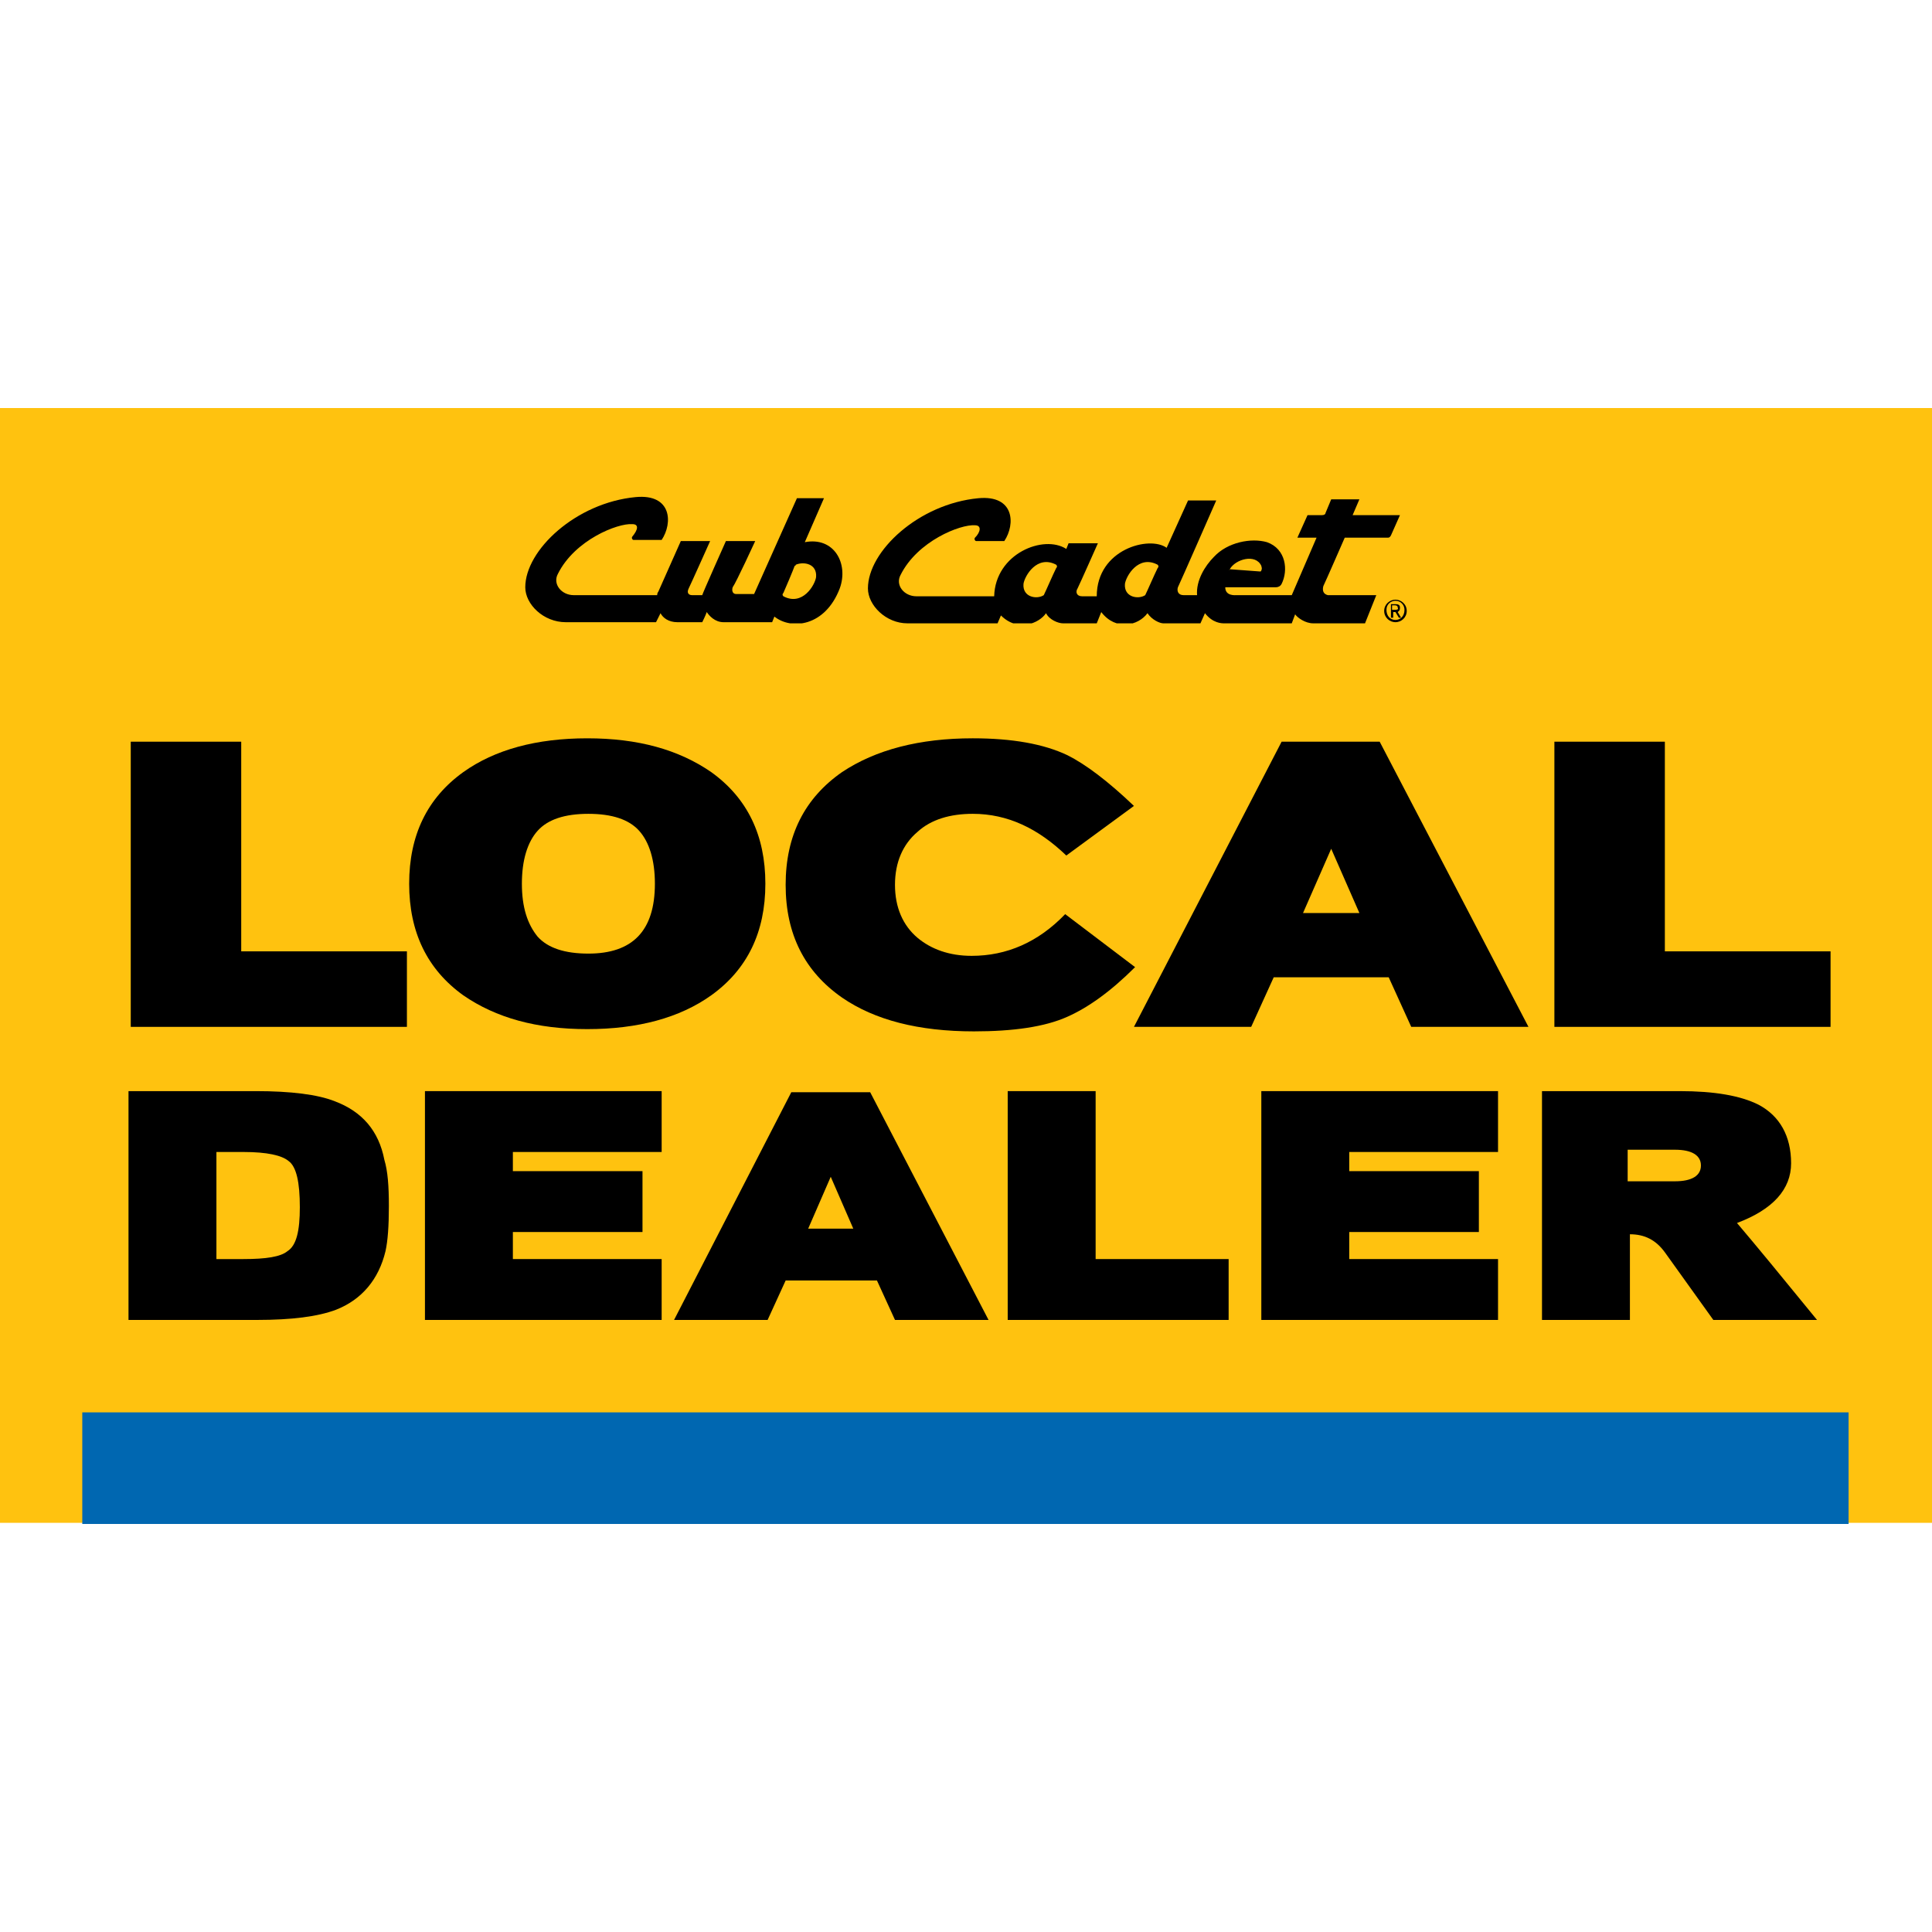
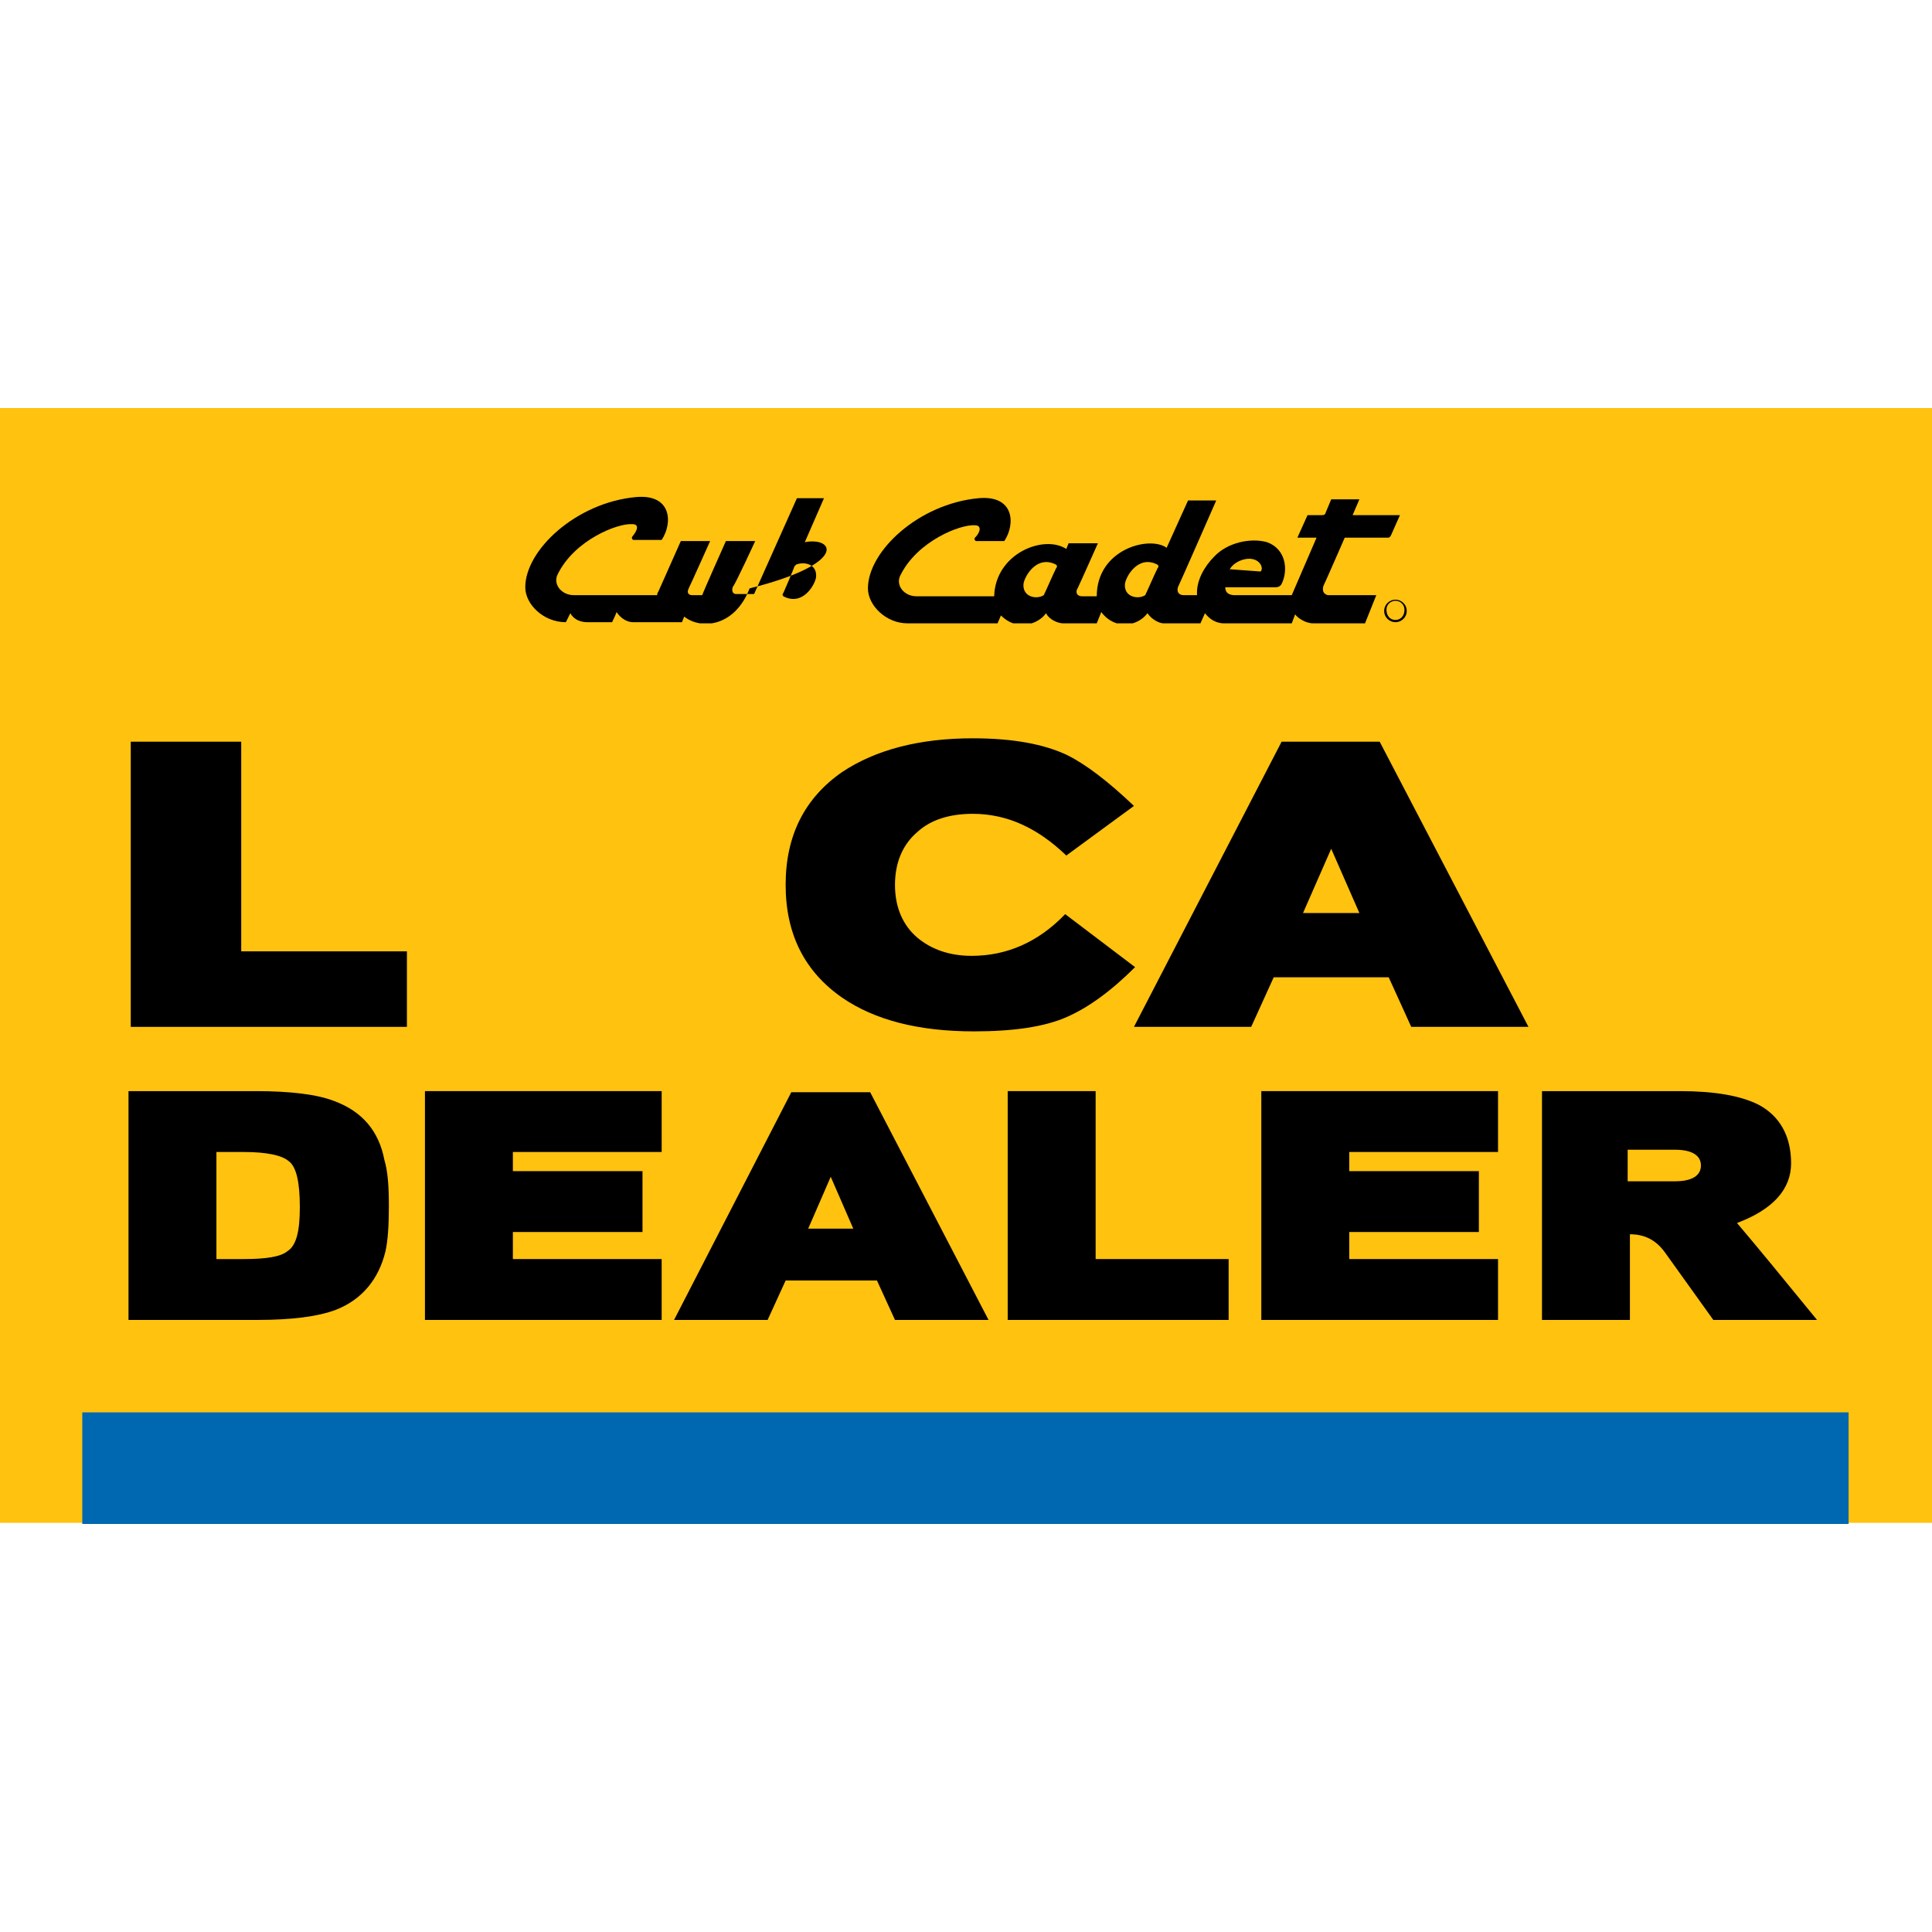
<svg xmlns="http://www.w3.org/2000/svg" xmlns:xlink="http://www.w3.org/1999/xlink" version="1.1" id="Layer_1" x="0px" y="0px" viewBox="0 0 171.4 171.4" style="enable-background:new 0 0 171.4 171.4;" xml:space="preserve">
  <style type="text/css">
	.st0{fill:#FFFFFF;}
	.st1{fill:#FFC20F;}
	.st2{fill:#0067B1;}
	.st3{clip-path:url(#SVGID_2_);}
	.st4{clip-path:url(#SVGID_4_);}
	.st5{clip-path:url(#SVGID_6_);}
	.st6{clip-path:url(#SVGID_8_);}
</style>
  <g>
    <rect class="st0" width="171.4" height="171.4" />
    <g>
      <rect y="36.2" class="st1" width="171.4" height="98.9" />
      <rect x="7.3" y="125.3" class="st2" width="156.7" height="9.9" />
      <g>
        <path d="M36.1,91.1H11.6V65.8h9.8v18.6h14.7V91.1z" />
-         <path d="M67.9,78.4c0,4.3-1.6,7.6-4.8,9.9c-2.8,2-6.5,3-11,3c-4.5,0-8.1-1-11-3c-3.2-2.3-4.8-5.6-4.8-9.9s1.6-7.6,4.8-9.9     c2.8-2,6.5-3,11-3c4.5,0,8.1,1,11,3C66.3,70.8,67.9,74.1,67.9,78.4z M58.1,78.4c0-2.1-0.5-3.7-1.4-4.7s-2.4-1.5-4.5-1.5     c-2.1,0-3.6,0.5-4.5,1.5s-1.4,2.6-1.4,4.7c0,2.1,0.5,3.6,1.4,4.7c0.9,1,2.4,1.5,4.5,1.5C56.1,84.6,58.1,82.6,58.1,78.4z" />
        <path d="M100.7,85.8c-2.2,2.2-4.2,3.6-6,4.4c-2,0.9-4.8,1.3-8.3,1.3c-4.9,0-8.8-1-11.7-3c-3.3-2.3-5-5.6-5-10c0-4.4,1.7-7.7,5-10     c3-2,6.9-3,11.6-3c3.5,0,6.3,0.5,8.4,1.5c1.6,0.8,3.6,2.3,5.9,4.5l-6,4.4c-2.5-2.4-5.2-3.7-8.3-3.7c-2,0-3.7,0.5-4.9,1.6     c-1.3,1.1-2,2.7-2,4.7s0.7,3.6,2,4.7c1.2,1,2.8,1.6,4.8,1.6c3.1,0,5.9-1.2,8.3-3.7L100.7,85.8z" />
        <path d="M135.6,91.1h-10.4l-2-4.4h-10.2l-2,4.4h-10.4l13.1-25.3h8.7L135.6,91.1z M120.6,81l-2.5-5.7l-2.5,5.7H120.6z" />
-         <path d="M162.3,91.1h-24.4V65.8h9.8v18.6h14.7V91.1z" />
        <path d="M34.5,107c0,1.8-0.1,3.1-0.3,4c-0.6,2.5-2.1,4.3-4.4,5.2c-1.6,0.6-3.9,0.9-7,0.9H11.4V96.8h11.3c3.1,0,5.5,0.3,7,0.9     c2.4,0.9,3.9,2.6,4.4,5.2C34.4,103.9,34.5,105.2,34.5,107z M26.6,107.1c0-2.2-0.3-3.6-1-4.1c-0.6-0.5-1.9-0.8-4-0.8h-2.4v9.5h2.4     c2,0,3.3-0.2,3.9-0.7C26.3,110.5,26.6,109.2,26.6,107.1z" />
        <path d="M58.7,117.1h-21V96.8h21v5.4H45.5v1.7H57v5.4H45.5v2.4h13.2V117.1z" />
        <path d="M87.7,117.1h-8.3l-1.6-3.5h-8.1l-1.6,3.5h-8.3l10.4-20.2h7L87.7,117.1z M75.7,109l-2-4.6l-2,4.6H75.7z" />
        <path d="M109,117.1H89.4V96.8h7.8v14.9H109V117.1z" />
        <path d="M132.9,117.1h-21V96.8h21v5.4h-13.2v1.7h11.5v5.4h-11.5v2.4h13.2V117.1z" />
        <path d="M161.2,117.1h-9.2l-4.3-6c-0.8-1.1-1.8-1.6-3.1-1.6v7.6h-7.8V96.8H149c3.1,0,5.4,0.4,7,1.2c1.9,1,2.9,2.8,2.9,5.2     c0,2.3-1.6,4.1-4.8,5.3C155.8,110.5,158.1,113.3,161.2,117.1z M150.9,103.4c0-0.9-0.8-1.4-2.3-1.4h-4.2v2.8h4.2     C150.1,104.8,150.9,104.3,150.9,103.4z" />
      </g>
      <g id="CC_x5F_Logo_x5F_Black_1_">
        <g>
          <defs>
            <rect id="SVGID_1_" x="46.6" y="44" width="78.2" height="11.3" />
          </defs>
          <clipPath id="SVGID_2_">
            <use xlink:href="#SVGID_1_" style="overflow:visible;" />
          </clipPath>
          <g class="st3">
            <defs>
              <rect id="SVGID_3_" x="46.6" y="44" width="78.2" height="11.3" />
            </defs>
            <clipPath id="SVGID_4_">
              <use xlink:href="#SVGID_3_" style="overflow:visible;" />
            </clipPath>
-             <path class="st4" d="M71.4,48.1l1.7-3.9h-2.4l-3.8,8.5h-1.6c-0.3,0-0.4-0.3-0.3-0.6C65.3,51.7,67,48,67,48h-2.6       c0,0-2.1,4.7-2.1,4.8h-0.9c-0.3,0-0.5-0.2-0.3-0.6c0.2-0.4,1.9-4.2,1.9-4.2h-2.6l-2,4.5c0,0-0.1,0.1-0.1,0.3c0,0-6,0-7.4,0       c-1.1,0-1.9-1-1.4-1.9c1.5-3,5.3-4.5,6.6-4.4c0.6,0,0.5,0.5,0,1.1c-0.1,0.1,0,0.3,0.1,0.3c0,0,2.5,0,2.5,0       c1-1.5,0.9-4.1-2.3-3.8c-5.3,0.5-9.8,4.7-9.8,8c0,1.5,1.6,3.1,3.6,3.1h8l0.4-0.8c0.2,0.4,0.7,0.8,1.5,0.8l2.2,0       c0,0,0.3-0.6,0.4-0.9c0.2,0.3,0.7,0.9,1.5,0.9l4.3,0l0.2-0.5c1.5,1.2,4.5,0.9,5.8-2.5C75.3,50,74,47.6,71.4,48.1 M72.4,51.2       c-0.1,0.7-1.2,2.6-2.9,1.7c-0.1-0.1-0.1-0.2,0-0.3c0.1-0.2,0.9-2.1,1-2.4c0,0,0.1,0,0.1-0.1C71.3,49.8,72.5,50,72.4,51.2" />
-             <path class="st4" d="M124.2,53.9c0-0.2-0.1-0.3-0.4-0.3h-0.4v1.2h0.2v-0.5h0.2l0.3,0.5h0.2l-0.3-0.5       C124.1,54.2,124.2,54.2,124.2,53.9 M123.7,54.1h-0.2v-0.4h0.2c0.1,0,0.3,0,0.3,0.2C124.1,54.1,123.9,54.1,123.7,54.1" />
+             <path class="st4" d="M71.4,48.1l1.7-3.9h-2.4l-3.8,8.5h-1.6c-0.3,0-0.4-0.3-0.3-0.6C65.3,51.7,67,48,67,48h-2.6       c0,0-2.1,4.7-2.1,4.8h-0.9c-0.3,0-0.5-0.2-0.3-0.6c0.2-0.4,1.9-4.2,1.9-4.2h-2.6l-2,4.5c0,0-0.1,0.1-0.1,0.3c0,0-6,0-7.4,0       c-1.1,0-1.9-1-1.4-1.9c1.5-3,5.3-4.5,6.6-4.4c0.6,0,0.5,0.5,0,1.1c-0.1,0.1,0,0.3,0.1,0.3c0,0,2.5,0,2.5,0       c1-1.5,0.9-4.1-2.3-3.8c-5.3,0.5-9.8,4.7-9.8,8c0,1.5,1.6,3.1,3.6,3.1l0.4-0.8c0.2,0.4,0.7,0.8,1.5,0.8l2.2,0       c0,0,0.3-0.6,0.4-0.9c0.2,0.3,0.7,0.9,1.5,0.9l4.3,0l0.2-0.5c1.5,1.2,4.5,0.9,5.8-2.5C75.3,50,74,47.6,71.4,48.1 M72.4,51.2       c-0.1,0.7-1.2,2.6-2.9,1.7c-0.1-0.1-0.1-0.2,0-0.3c0.1-0.2,0.9-2.1,1-2.4c0,0,0.1,0,0.1-0.1C71.3,49.8,72.5,50,72.4,51.2" />
            <path class="st4" d="M123.8,53.2c-0.5,0-1,0.4-1,1c0,0.6,0.5,1,1,1c0.5,0,1-0.4,1-1C124.8,53.6,124.3,53.2,123.8,53.2        M123.8,55c-0.5,0-0.8-0.4-0.8-0.9c0-0.5,0.4-0.8,0.8-0.8c0.5,0,0.8,0.4,0.8,0.8C124.6,54.7,124.2,55,123.8,55" />
            <path class="st4" d="M117.4,52c0.2-0.4,1.9-4.3,1.9-4.3h3.8c0.1,0,0.2,0,0.3-0.2c0,0,0.8-1.8,0.8-1.8h-4.2l0.6-1.4h-2.5       c0,0-0.5,1.2-0.5,1.2c0,0.1-0.1,0.2-0.3,0.2H116l-0.9,2l1.7,0l-2.2,5.1c0,0-3.4,0-4.9,0c-0.1,0-1,0.1-1-0.7h4.5       c0.2,0,0.4-0.1,0.5-0.3c0.6-1.2,0.4-3.1-1.3-3.7c-1.4-0.4-3.5,0-4.7,1.3c-0.8,0.8-1.6,2.1-1.5,3.4h-1.2c-0.5,0-0.6-0.4-0.5-0.7       c0.2-0.4,3.4-7.7,3.4-7.7h-2.5l-1.9,4.2c-1.5-1.1-6.2,0.1-6.2,4.3h-1.3c-0.5,0-0.6-0.4-0.4-0.7c0.2-0.4,1.8-4,1.8-4h-2.6       l-0.2,0.5c-2-1.3-6.3,0.4-6.4,4.2c-0.1,0-5.7,0-6.9,0c-1.1,0-1.9-1-1.4-1.9c1.5-3,5.3-4.5,6.6-4.4c0.6,0,0.5,0.6,0,1.1       c-0.1,0.1,0,0.3,0.1,0.3c0,0,2.5,0,2.5,0c1-1.5,0.9-4.1-2.3-3.8c-5.3,0.5-9.8,4.7-9.8,8c0,1.5,1.6,3.1,3.5,3.1h8l0.3-0.7       c1.5,1.5,3.4,0.7,4-0.2c0.3,0.6,1.1,0.9,1.5,0.9h3l0.4-1c1.3,1.7,3.3,1.2,4.1,0.1c0.4,0.6,1.1,0.9,1.4,0.9l3.3,0l0.4-0.9       c0.7,0.9,1.5,0.9,1.7,0.9l6,0l0.3-0.8c0.2,0.3,0.9,0.8,1.6,0.8c0.8,0,4.6,0,4.6,0l1-2.5h-4.3C117.4,52.7,117.3,52.4,117.4,52        M109.1,50.5c0.5-0.9,2.3-1.4,2.8-0.3c0,0.1,0.1,0.2,0,0.4c0,0,0,0.1-0.1,0.1L109.1,50.5C109.1,50.6,109,50.6,109.1,50.5        M93.7,50.4c-0.3,0.6-0.9,2-1.1,2.4c-0.6,0.4-1.9,0.2-1.8-1c0.1-0.7,1.2-2.6,2.9-1.7C93.8,50.2,93.8,50.3,93.7,50.4        M102.7,50.4c-0.3,0.6-0.9,2-1.1,2.4c-0.6,0.4-1.9,0.2-1.8-1c0.1-0.7,1.2-2.6,2.9-1.7C102.8,50.2,102.8,50.3,102.7,50.4" />
          </g>
        </g>
      </g>
    </g>
  </g>
</svg>